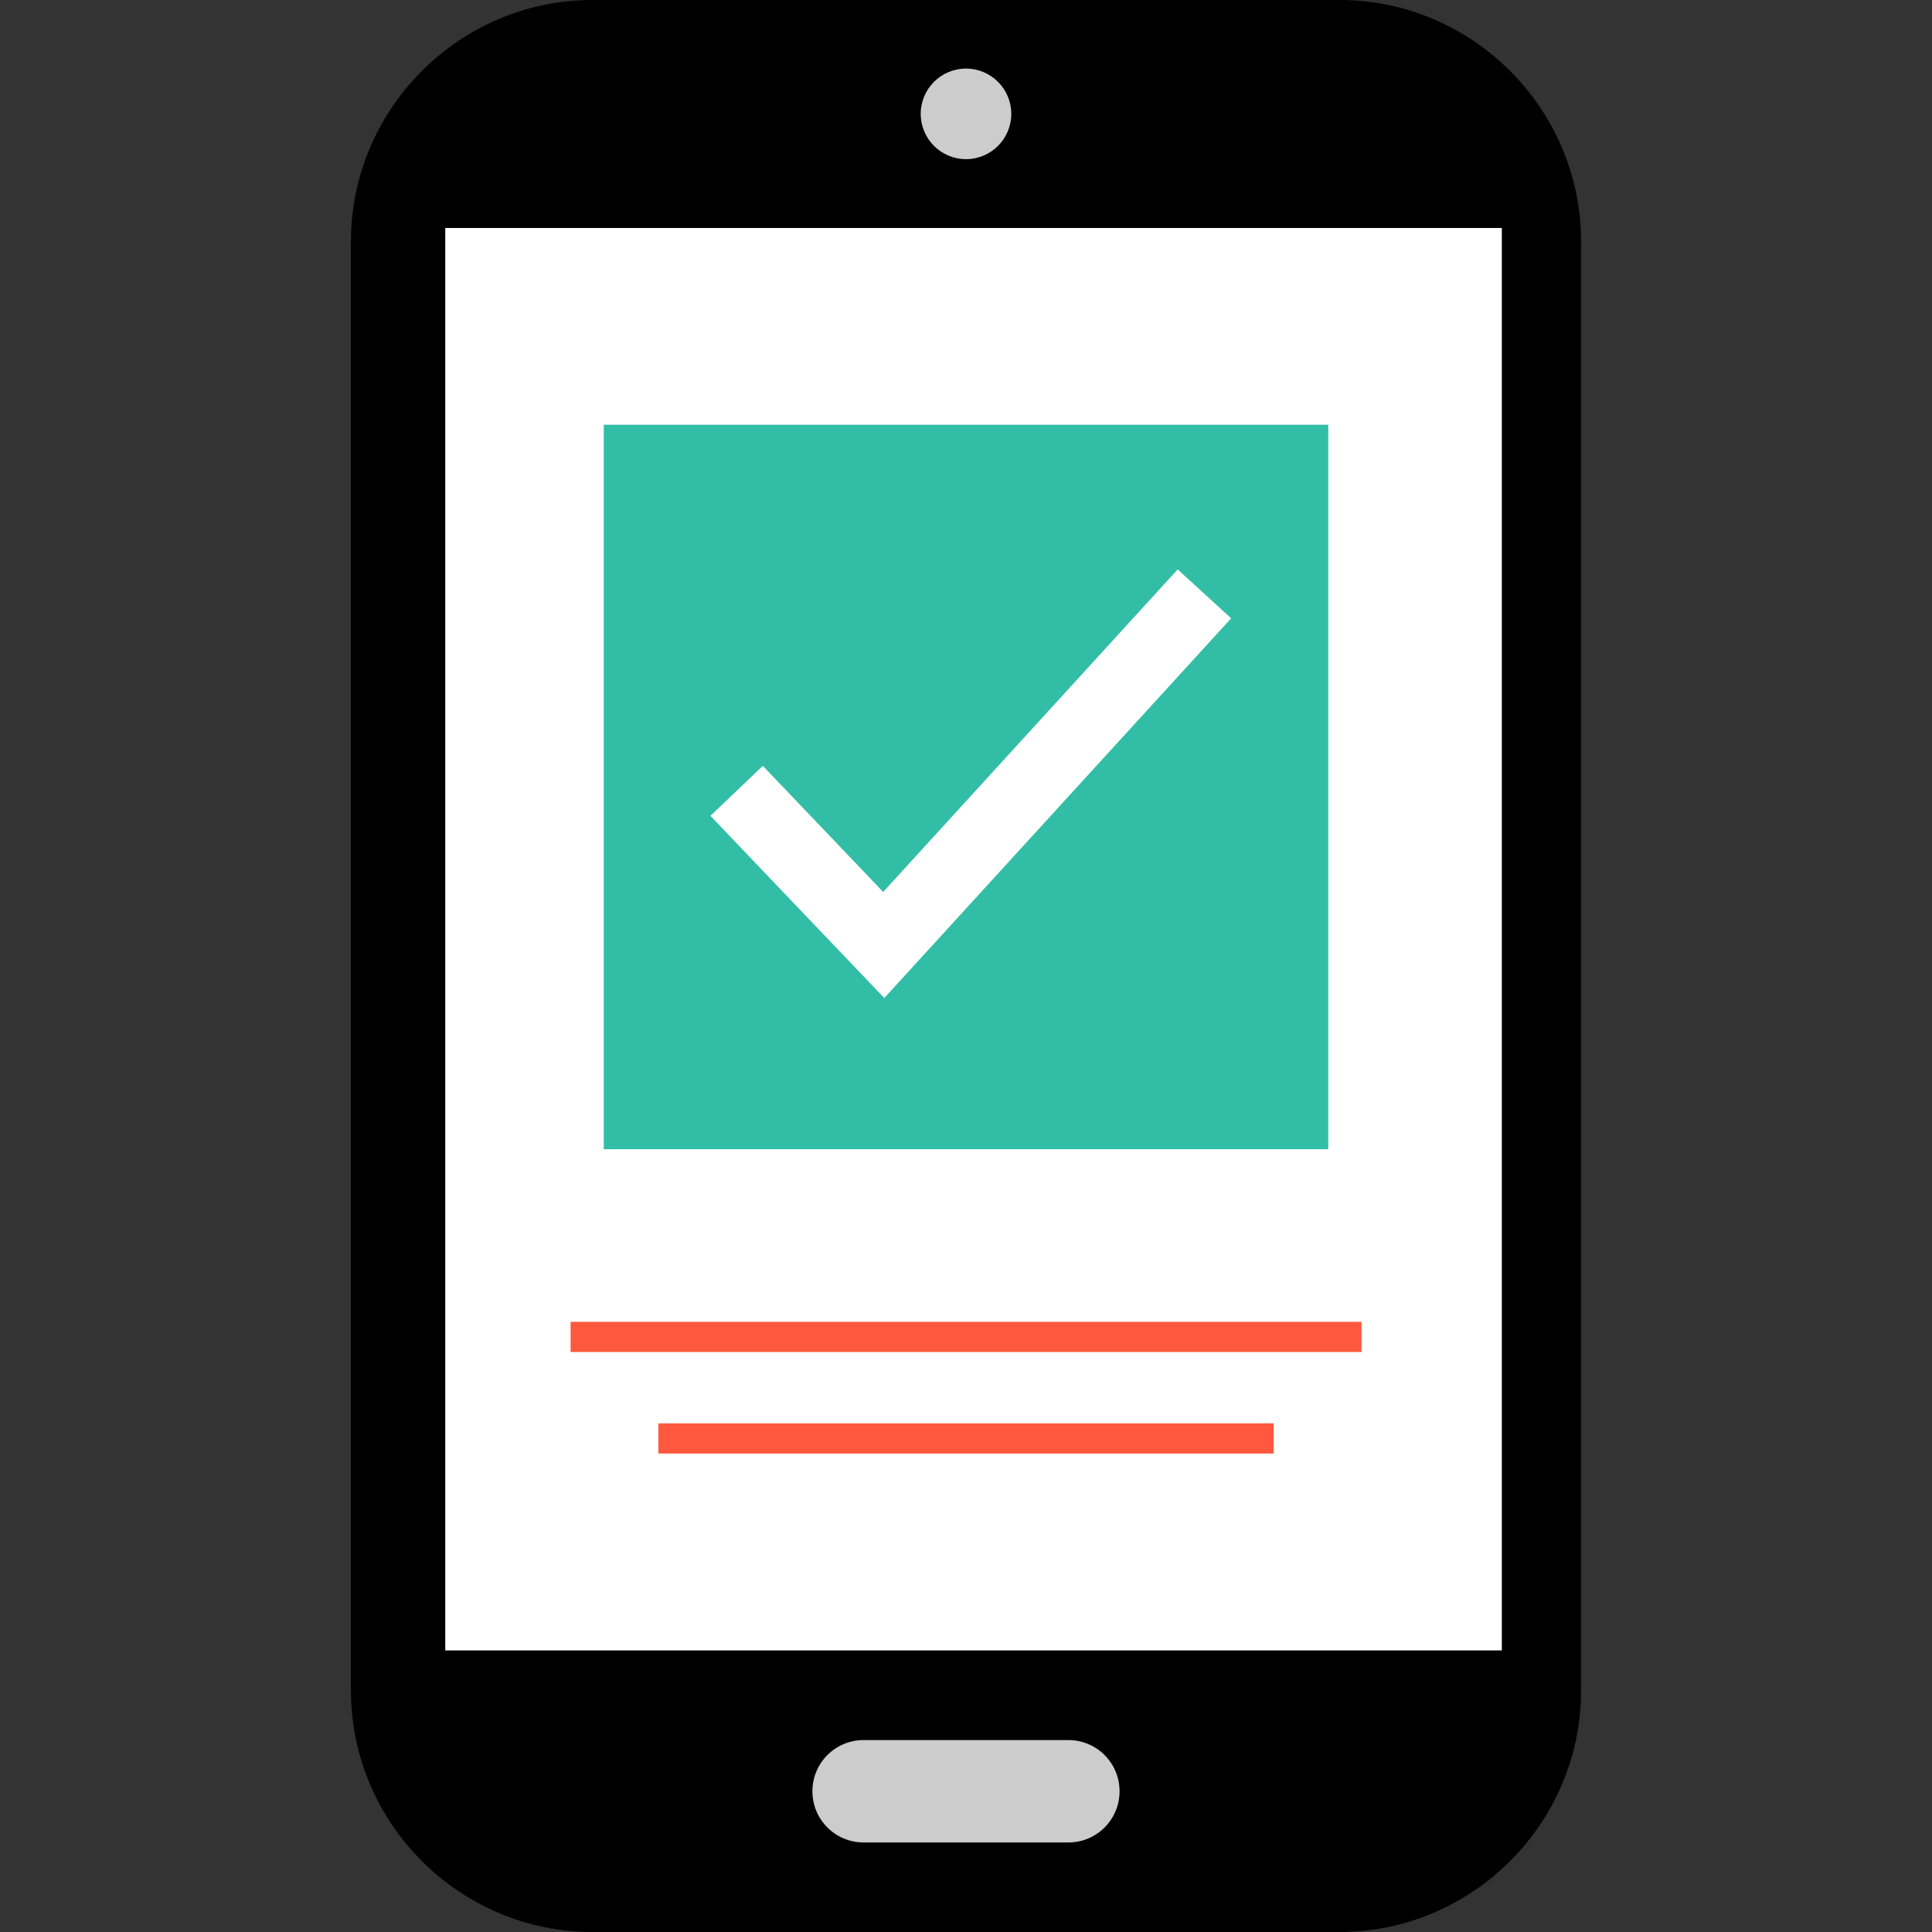
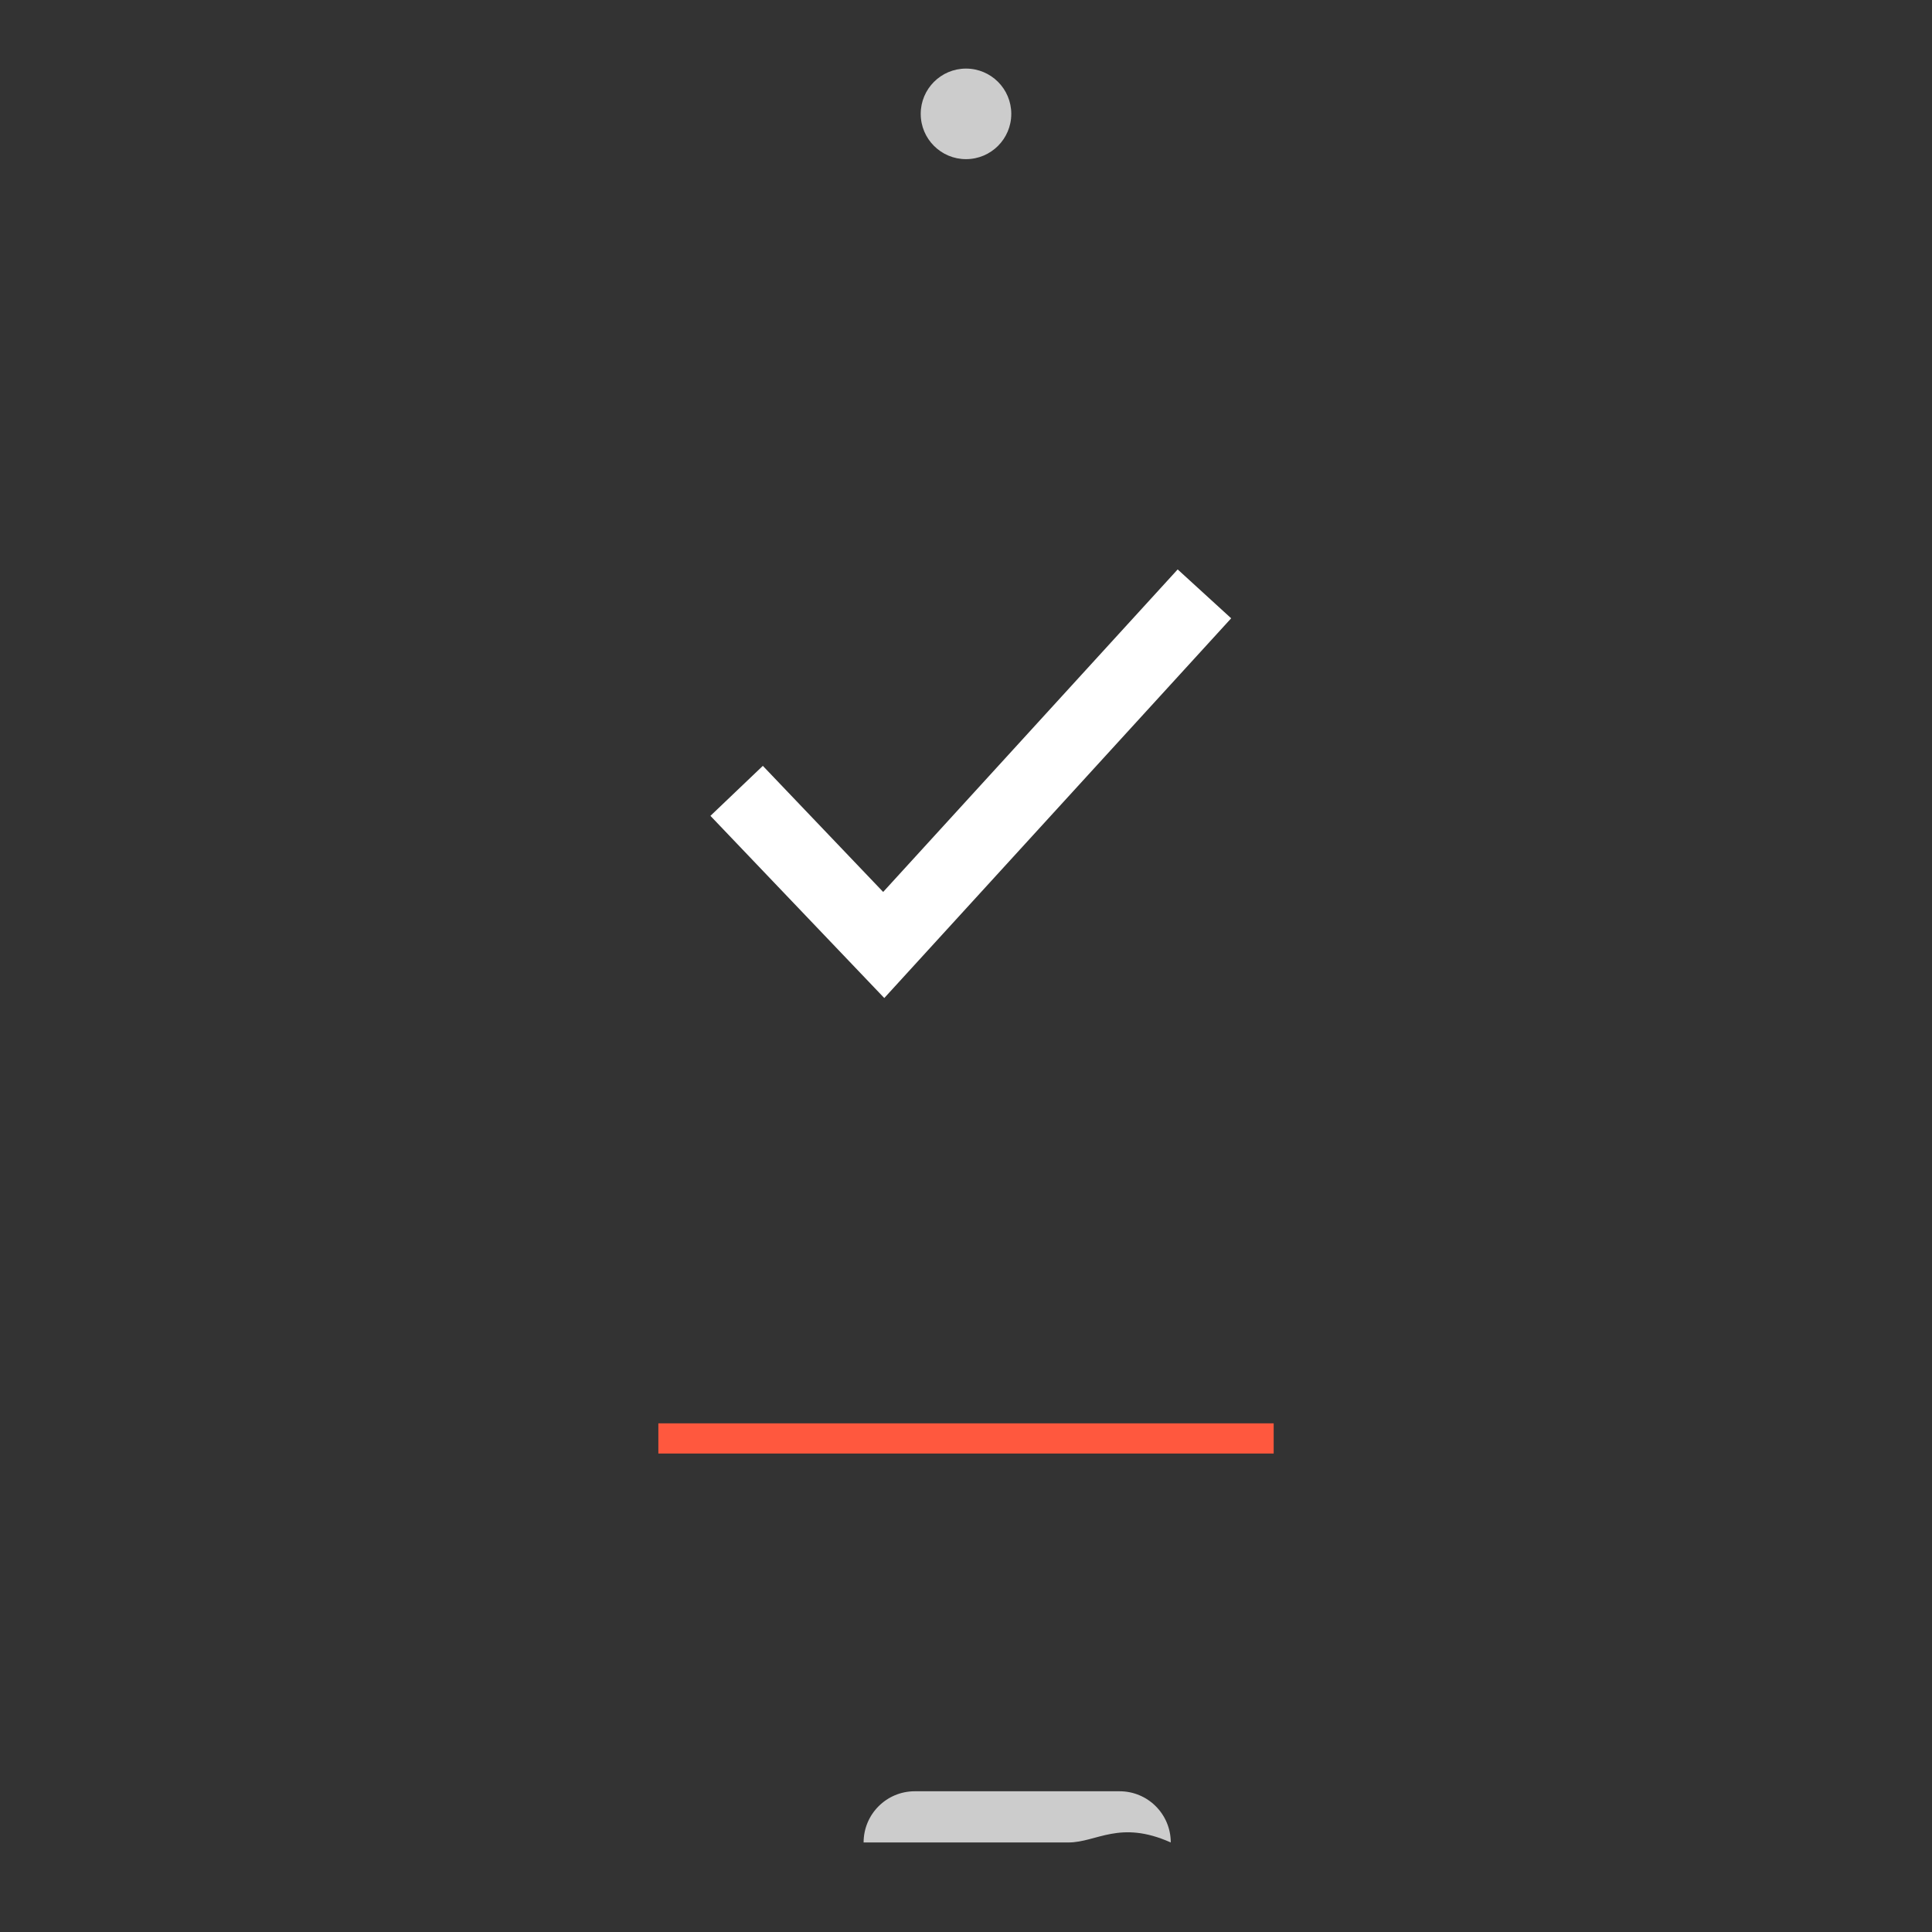
<svg xmlns="http://www.w3.org/2000/svg" id="Layer_1" x="0px" y="0px" viewBox="0 0 512 512" style="enable-background:new 0 0 512 512;" xml:space="preserve">
  <rect x="0" y="0" width="512" height="512" fill="#333333" stroke="none" />
-   <path d="M355,512H157c-35.2,0-64-28.8-64-64V64c0-35.2,28.8-64,64-64h198c35.2,0,64,28.8,64,64v384C419,483.2,390.2,512,355,512z" />
-   <rect x="118" y="60.416" style="fill:#FFFFFF;" width="280" height="376.96" />
  <g>
    <circle style="fill:#CCCCCC;" cx="256" cy="30.176" r="12" />
-     <path style="fill:#CCCCCC;" d="M283.128,488.272h-54.264c-7.496,0-13.568-6.064-13.568-13.568c0-7.496,6.064-13.568,13.568-13.568  h54.264c7.496,0,13.568,6.064,13.568,13.568C296.696,482.208,290.632,488.272,283.128,488.272z" />
+     <path style="fill:#CCCCCC;" d="M283.128,488.272h-54.264c0-7.496,6.064-13.568,13.568-13.568  h54.264c7.496,0,13.568,6.064,13.568,13.568C296.696,482.208,290.632,488.272,283.128,488.272z" />
  </g>
  <g>
-     <rect x="151.216" y="350.296" style="fill:#FF583E;" width="209.6" height="8" />
    <rect x="174.472" y="377.2" style="fill:#FF583E;" width="163.064" height="8" />
  </g>
-   <rect x="160" y="112.56" style="fill:#32BEA6;" width="192" height="192" />
  <polygon style="fill:#FFFFFF;" points="234.344,264.488 188.272,216.208 202.16,202.96 234.048,236.376 312.096,150.904  326.272,163.856 " />
  <g />
  <g />
  <g />
  <g />
  <g />
  <g />
  <g />
  <g />
  <g />
  <g />
  <g />
  <g />
  <g />
  <g />
  <g />
</svg>